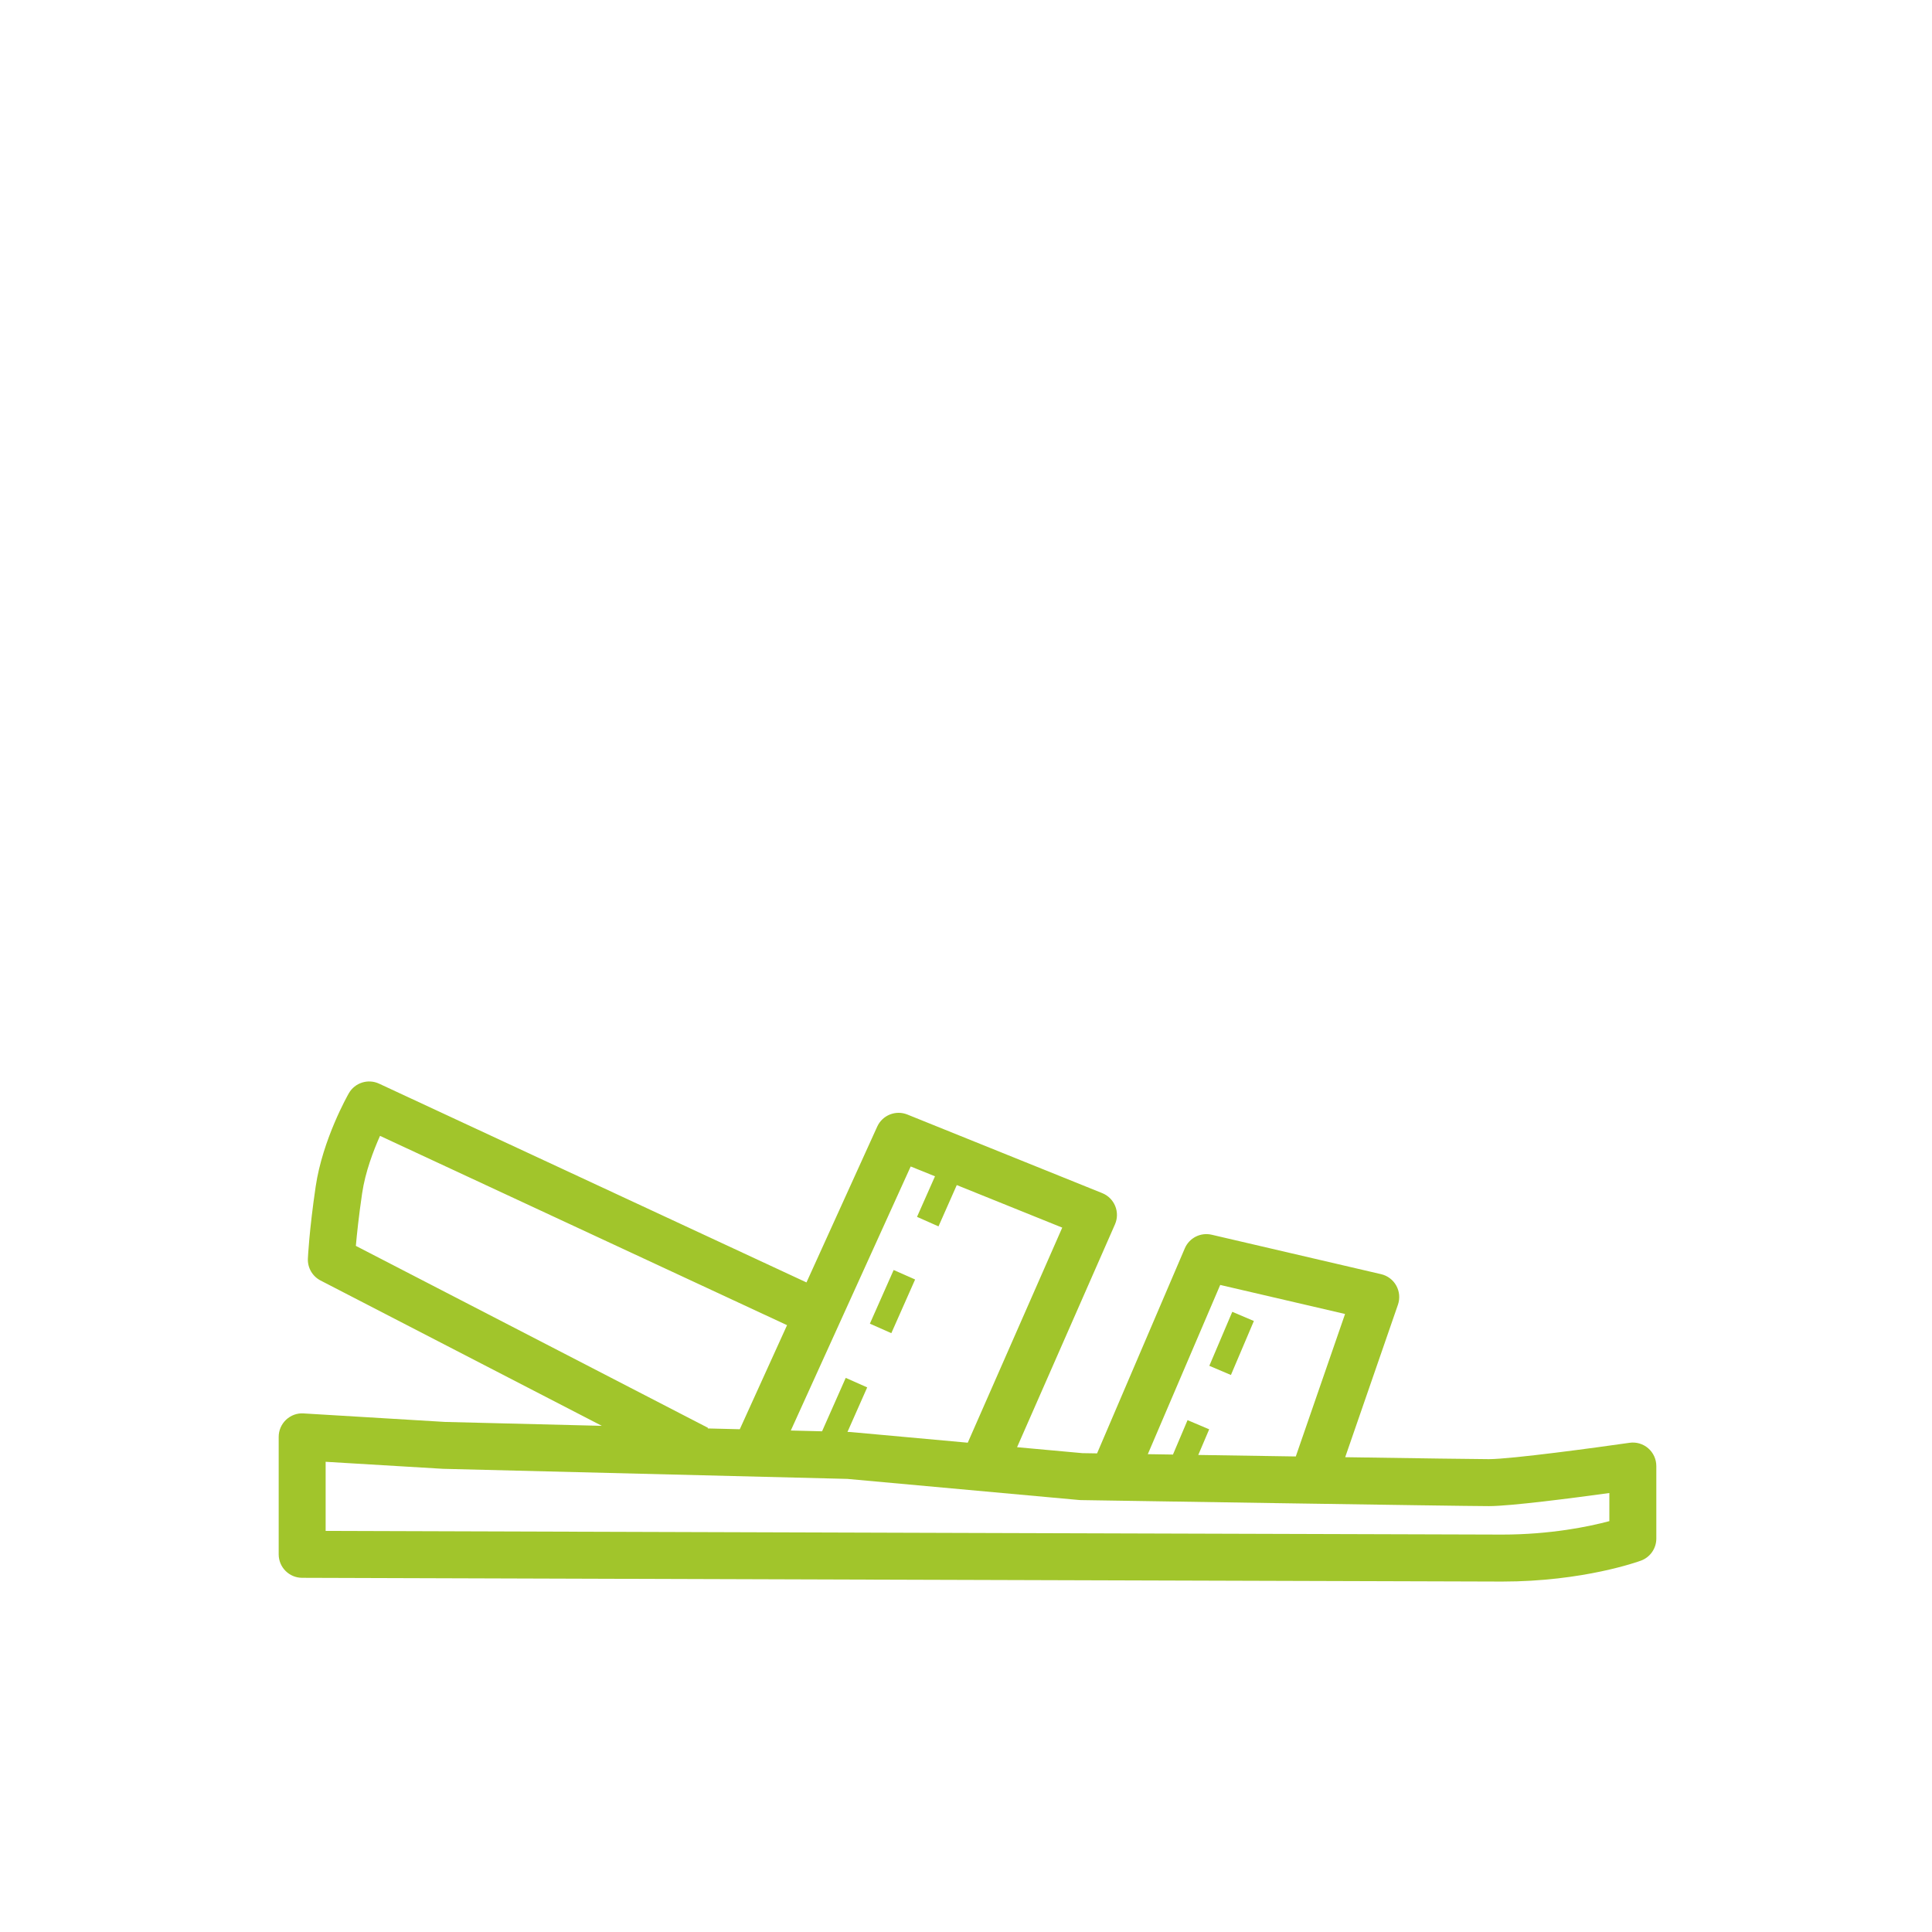
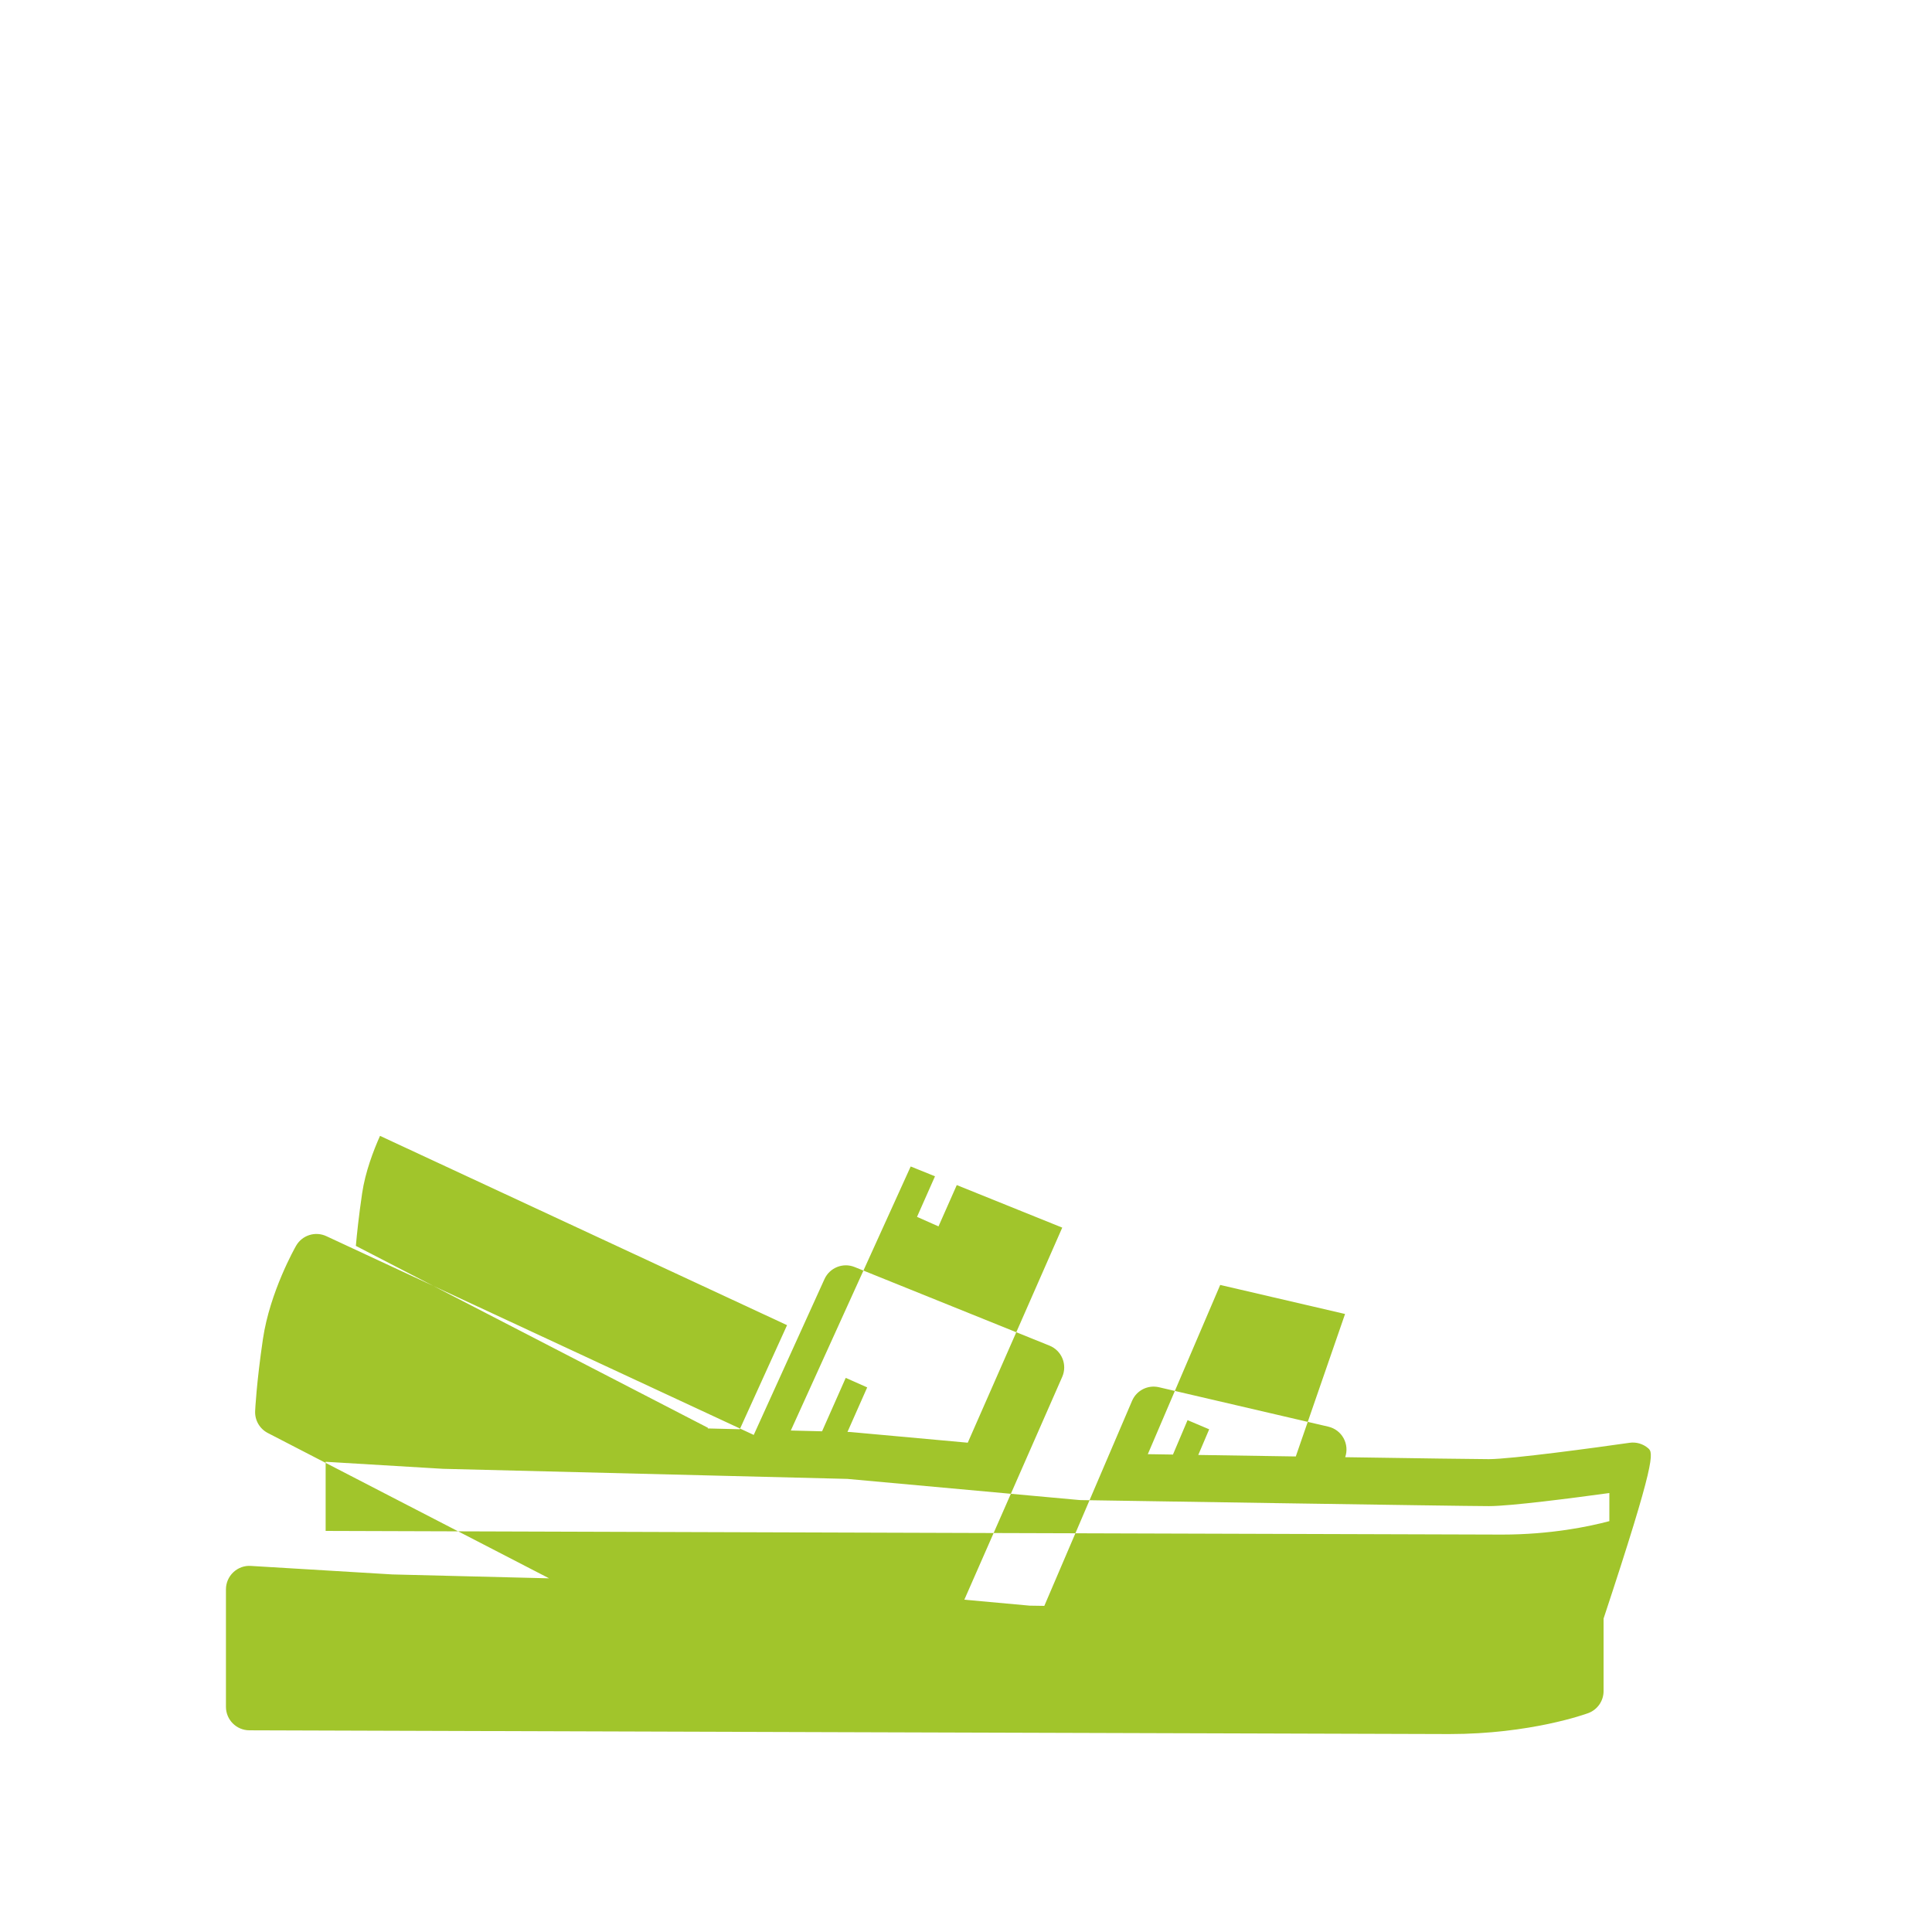
<svg xmlns="http://www.w3.org/2000/svg" version="1.1" id="Vrstva_1" x="0px" y="0px" width="180px" height="180px" viewBox="0 0 180 180" enable-background="new 0 0 180 180" xml:space="preserve">
  <g>
-     <path fill="#A1C52B" d="M153.561,134.934c-0.48-0.417-1.122-0.604-1.744-0.512c-2.94,0.424-11.026,1.523-13.096,1.523   c-1.002,0-6.703-0.08-13.392-0.181l4.914-14.208c0.202-0.586,0.147-1.229-0.152-1.772s-0.814-0.933-1.419-1.073l-15.78-3.674   c-1.038-0.241-2.092,0.295-2.508,1.271l-8.173,19.1c-0.705-0.011-1.18-0.019-1.362-0.021l-6.09-0.555l9.12-20.761   c0.239-0.543,0.246-1.157,0.023-1.705s-0.658-0.982-1.207-1.204l-18.156-7.323c-1.085-0.439-2.325,0.057-2.81,1.123l-6.591,14.518   l-39.819-18.518c-1.028-0.479-2.255-0.091-2.82,0.896c-0.099,0.173-2.439,4.296-3.087,8.681c-0.604,4.089-0.722,6.616-0.727,6.723   c-0.038,0.852,0.423,1.648,1.182,2.04l26.205,13.539l-14.605-0.363l-13.183-0.793c-0.599-0.043-1.192,0.177-1.631,0.591   c-0.439,0.413-0.688,0.989-0.688,1.593v10.944c0,1.206,0.975,2.184,2.181,2.188c1.092,0.004,109.247,0.349,111.8,0.349   c7.577,0,12.727-1.872,12.942-1.951c0.857-0.317,1.428-1.137,1.428-2.052v-6.758C154.315,135.952,154.04,135.349,153.561,134.934z    M113.684,119.715l11.632,2.706l-4.59,13.274c-3.107-0.047-6.244-0.096-9.085-0.14l1.016-2.39l-2.015-0.854l-1.36,3.207   c-0.822-0.013-1.607-0.024-2.343-0.036L113.684,119.715z M84.847,108.678l2.265,0.914l-1.675,3.78l2.001,0.887l1.703-3.849   l9.826,3.964l-8.803,20.039l-10.898-0.992c-0.048-0.005-0.095-0.007-0.144-0.008l-0.164-0.004l1.837-4.149l-2-0.887l-2.205,4.978   l-2.912-0.073L84.847,108.678z M33.155,116.076c0.095-1.088,0.271-2.774,0.584-4.899c0.293-1.986,1.052-3.977,1.667-5.351   l37.922,17.637l-4.403,9.696l-2.991-0.074l0.029-0.057L33.155,116.076z M149.94,141.721c-1.873,0.499-5.457,1.252-9.995,1.252   c-2.345,0-94.174-0.292-109.606-0.341v-6.441l10.941,0.655l37.661,0.939l21.592,1.966c0.054,0.005,0.109,0.008,0.163,0.009   c1.443,0.022,35.36,0.561,38.024,0.561c2.013,0,7.805-0.751,11.22-1.219V141.721z" />
-     <rect x="82.022" y="118.581" transform="matrix(0.914 0.405 -0.405 0.914 56.317 -23.279)" fill="#A1C52B" width="2.187" height="5.47" />
+     <path fill="#A1C52B" d="M153.561,134.934c-0.48-0.417-1.122-0.604-1.744-0.512c-2.94,0.424-11.026,1.523-13.096,1.523   c-1.002,0-6.703-0.08-13.392-0.181c0.202-0.586,0.147-1.229-0.152-1.772s-0.814-0.933-1.419-1.073l-15.78-3.674   c-1.038-0.241-2.092,0.295-2.508,1.271l-8.173,19.1c-0.705-0.011-1.18-0.019-1.362-0.021l-6.09-0.555l9.12-20.761   c0.239-0.543,0.246-1.157,0.023-1.705s-0.658-0.982-1.207-1.204l-18.156-7.323c-1.085-0.439-2.325,0.057-2.81,1.123l-6.591,14.518   l-39.819-18.518c-1.028-0.479-2.255-0.091-2.82,0.896c-0.099,0.173-2.439,4.296-3.087,8.681c-0.604,4.089-0.722,6.616-0.727,6.723   c-0.038,0.852,0.423,1.648,1.182,2.04l26.205,13.539l-14.605-0.363l-13.183-0.793c-0.599-0.043-1.192,0.177-1.631,0.591   c-0.439,0.413-0.688,0.989-0.688,1.593v10.944c0,1.206,0.975,2.184,2.181,2.188c1.092,0.004,109.247,0.349,111.8,0.349   c7.577,0,12.727-1.872,12.942-1.951c0.857-0.317,1.428-1.137,1.428-2.052v-6.758C154.315,135.952,154.04,135.349,153.561,134.934z    M113.684,119.715l11.632,2.706l-4.59,13.274c-3.107-0.047-6.244-0.096-9.085-0.14l1.016-2.39l-2.015-0.854l-1.36,3.207   c-0.822-0.013-1.607-0.024-2.343-0.036L113.684,119.715z M84.847,108.678l2.265,0.914l-1.675,3.78l2.001,0.887l1.703-3.849   l9.826,3.964l-8.803,20.039l-10.898-0.992c-0.048-0.005-0.095-0.007-0.144-0.008l-0.164-0.004l1.837-4.149l-2-0.887l-2.205,4.978   l-2.912-0.073L84.847,108.678z M33.155,116.076c0.095-1.088,0.271-2.774,0.584-4.899c0.293-1.986,1.052-3.977,1.667-5.351   l37.922,17.637l-4.403,9.696l-2.991-0.074l0.029-0.057L33.155,116.076z M149.94,141.721c-1.873,0.499-5.457,1.252-9.995,1.252   c-2.345,0-94.174-0.292-109.606-0.341v-6.441l10.941,0.655l37.661,0.939l21.592,1.966c0.054,0.005,0.109,0.008,0.163,0.009   c1.443,0.022,35.36,0.561,38.024,0.561c2.013,0,7.805-0.751,11.22-1.219V141.721z" />
    <rect x="113.761" y="122.454" transform="matrix(0.92 0.391 -0.391 0.92 58.028 -34.919)" fill="#A1C52B" width="2.187" height="5.468" />
  </g>
</svg>